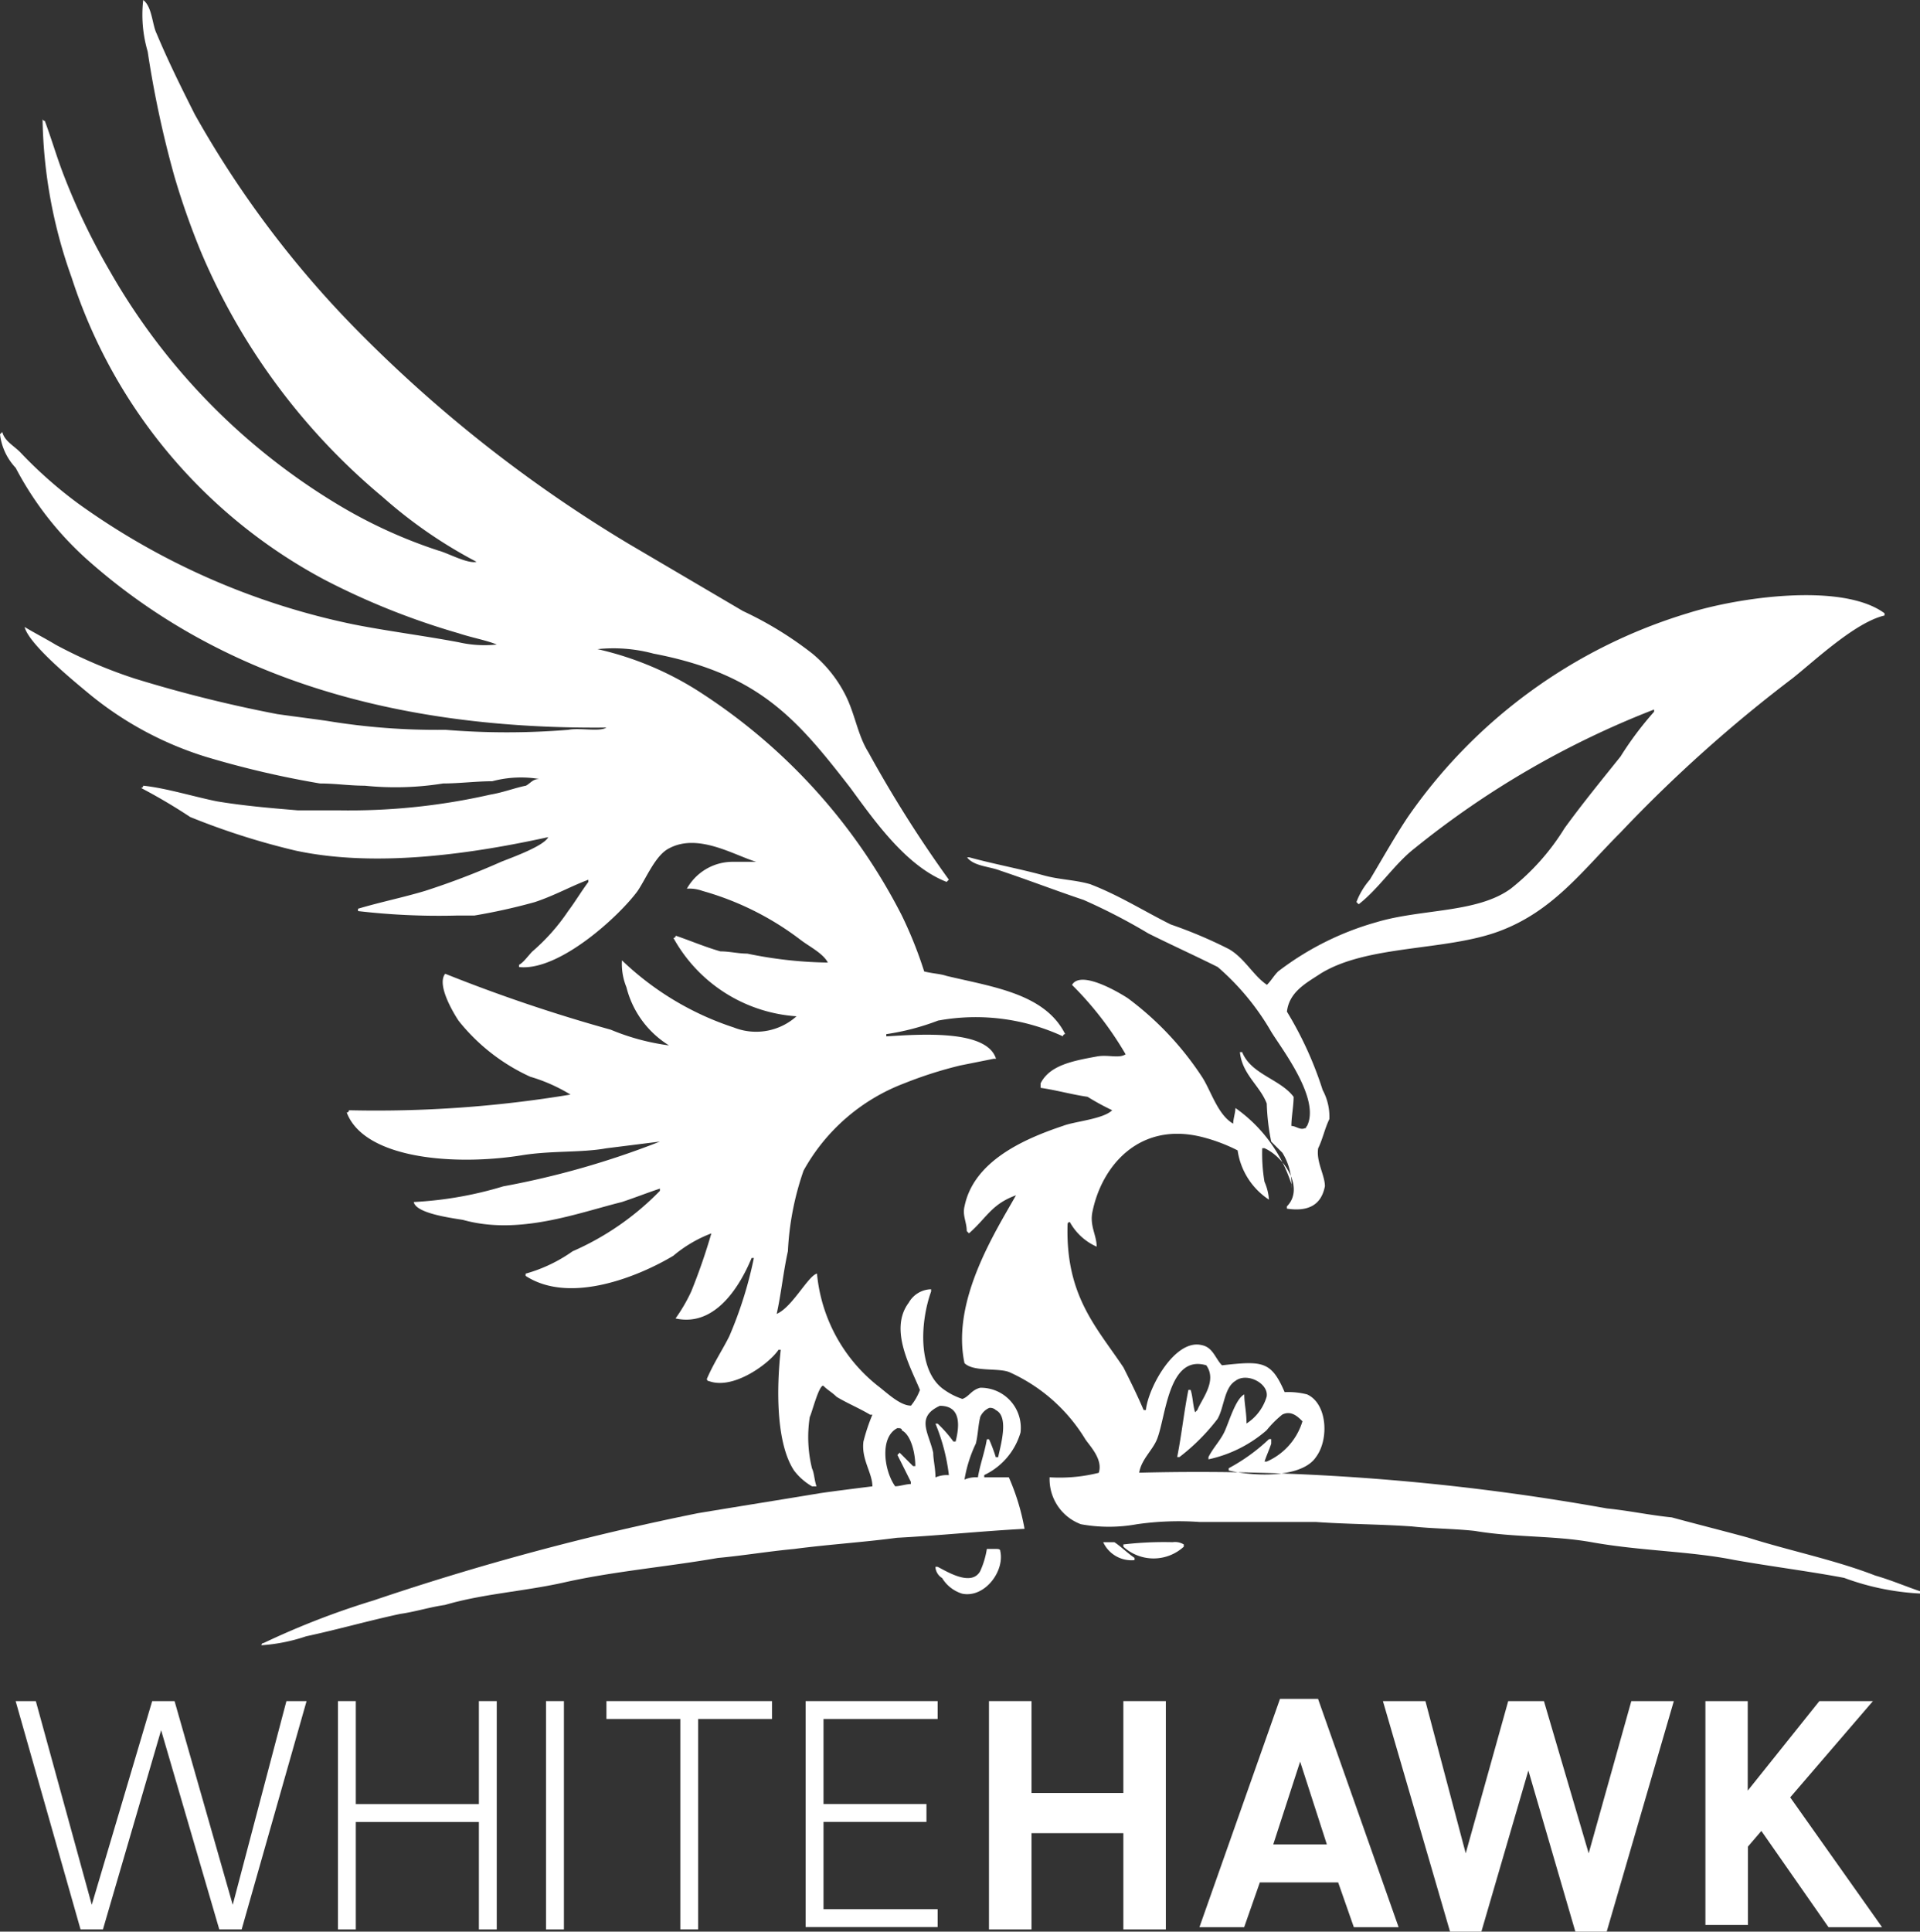
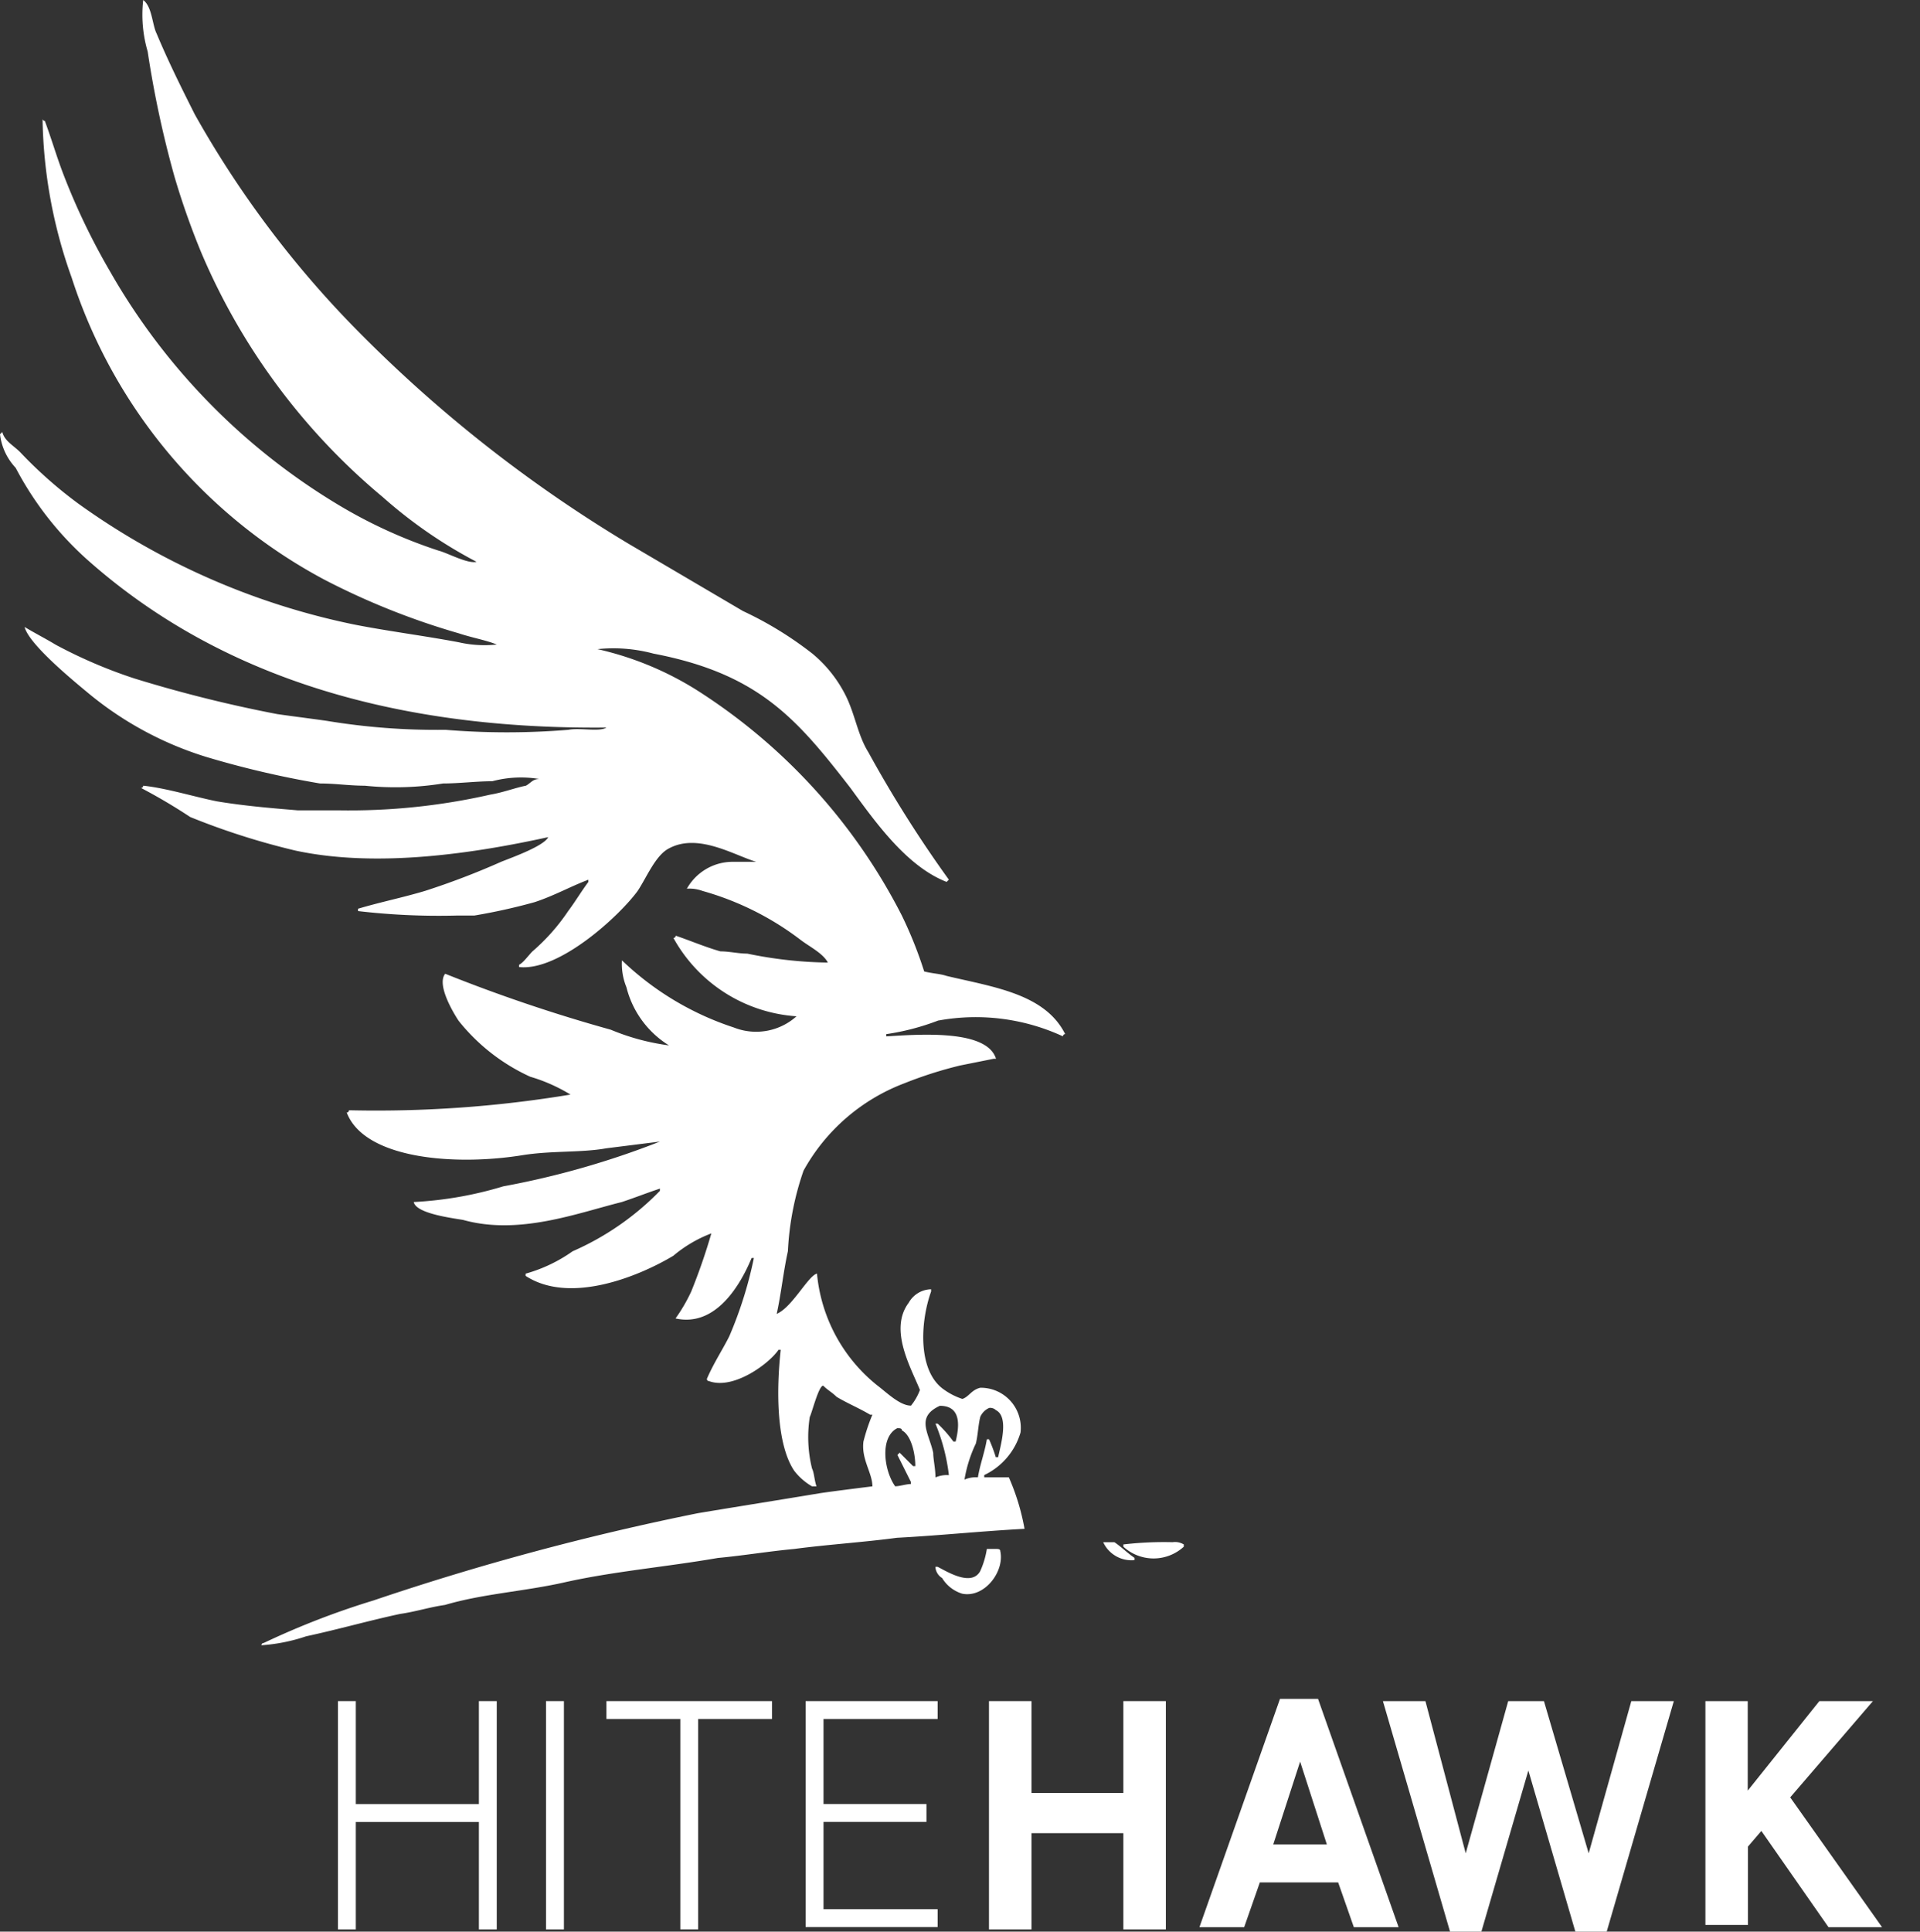
<svg xmlns="http://www.w3.org/2000/svg" width="75.255" height="75.693" viewBox="0 0 75.255 75.693">
  <rect x="0" y="0" width="75.255" height="75.693" fill="#333333" stroke="none" />
  <defs>
    <clipPath id="a">
      <rect width="75.255" height="75.693" fill="#fff" />
    </clipPath>
  </defs>
  <g clip-path="url(#a)">
-     <path d="M102.29,95.715a6.283,6.283,0,0,0,1.93-.175c.175-.526-.351-1.052-.526-1.315a6.671,6.671,0,0,0-2.982-2.631c-.439-.175-1.4,0-1.754-.351-.526-2.456,1.228-5.175,2.018-6.578-.965.351-1.14.877-1.842,1.491l-.088-.088c0-.351-.175-.614-.088-.965.351-1.754,2.28-2.631,3.859-3.157.439-.175,1.579-.263,1.93-.614a9.568,9.568,0,0,1-.965-.526c-.614-.088-1.228-.263-1.842-.351v-.175c.351-.7,1.228-.877,2.193-1.052.439-.088.877.088,1.14-.088a13.208,13.208,0,0,0-2.1-2.719c.351-.614,1.93.351,2.193.526a12.063,12.063,0,0,1,2.895,3.07c.351.526.614,1.491,1.228,1.842,0-.175.088-.439.088-.614a5.813,5.813,0,0,1,2.193,2.982V84.4a2.391,2.391,0,0,0-.351-1.4l-.439-.438a8.643,8.643,0,0,1-.175-1.491c-.263-.7-.965-1.14-1.052-2.017h.088c.351.877,1.491,1.053,2.017,1.754,0,.351-.088.79-.088,1.14.175,0,.351.175.526.088.088,0,0,0,.088-.088.526-1.053-.965-2.982-1.4-3.684a9.874,9.874,0,0,0-2.1-2.544c-.877-.438-1.842-.877-2.719-1.315a23.112,23.112,0,0,0-2.544-1.316c-1.052-.351-2.193-.789-3.245-1.14-.439-.175-1.053-.175-1.316-.526h.088c.965.263,1.93.439,2.894.7.614.175,1.228.175,1.842.351,1.14.439,2.1,1.052,3.158,1.579a17.794,17.794,0,0,1,2.28.965c.614.351.965,1.052,1.491,1.4.175-.175.263-.351.439-.526a11.4,11.4,0,0,1,3.859-1.93c1.754-.526,3.947-.351,5.262-1.315a9.084,9.084,0,0,0,2.105-2.368c.7-.965,1.491-1.93,2.193-2.807a13.013,13.013,0,0,1,1.315-1.754v-.088a35.117,35.117,0,0,0-9.385,5.438c-.79.614-1.4,1.579-2.193,2.193l-.088-.088a2.922,2.922,0,0,1,.526-.877c.526-.877.965-1.667,1.491-2.456a20.574,20.574,0,0,1,10.964-7.982c1.93-.614,6.052-1.228,7.718,0v.088c-1.14.263-2.719,1.754-3.6,2.456a55.384,55.384,0,0,0-6.754,6.052c-1.491,1.491-2.631,3.07-4.736,3.859s-5.175.526-7.017,1.666c-.526.351-1.228.7-1.316,1.491a14.149,14.149,0,0,1,1.4,3.07,2.195,2.195,0,0,1,.263,1.14c-.175.351-.263.789-.438,1.14-.088.526.263,1.053.263,1.491-.088.439-.351,1.052-1.491.877V85.1c.7-.7-.088-1.93-.877-2.28h-.088a6.64,6.64,0,0,0,.088,1.316,2.073,2.073,0,0,1,.175.7,2.785,2.785,0,0,1-1.228-1.93,6.653,6.653,0,0,0-1.4-.526c-2.456-.614-3.947,1.14-4.3,2.982-.088.526.175.877.175,1.316a2.231,2.231,0,0,1-1.052-.965.086.086,0,0,0-.088.088c-.088,2.807,1.14,4.035,2.193,5.614.263.526.526,1.052.789,1.666h.088c.088-.877,1.14-2.807,2.193-2.544.438.088.526.526.789.79,1.579-.175,1.93-.175,2.456,1.052a2.984,2.984,0,0,1,.877.088c.79.351.877,1.754.351,2.456-.526.789-2.28.789-3.421.526v-.088a7.285,7.285,0,0,0,1.579-1.14h.088V94.4c-.088.263-.175.438-.263.7h.087a2.518,2.518,0,0,0,1.4-1.579c-.175-.175-.439-.439-.79-.263a4.054,4.054,0,0,0-.614.614,5.1,5.1,0,0,1-2.28,1.14v-.088c.175-.351.439-.614.614-.965s.439-1.316.79-1.491c0,.351.088.7.088,1.14a1.884,1.884,0,0,0,.789-1.053c.088-.526-.789-.965-1.228-.614-.439.263-.439,1.052-.7,1.491a7.984,7.984,0,0,1-1.491,1.491h-.088c.175-.877.263-1.754.439-2.631h.088c.088.263.088.614.175.877l.088-.088c.175-.439.789-1.14.351-1.754-1.491-.439-1.579,2.017-1.93,2.894-.175.439-.614.789-.7,1.315a90.529,90.529,0,0,1,18.331,1.4c.877.088,1.666.263,2.544.351.965.263,2.017.526,2.982.79,1.666.526,3.42.877,5,1.491.614.175,1.228.439,1.754.614v.088a9.975,9.975,0,0,1-2.982-.614c-1.4-.263-2.807-.438-4.3-.7-1.754-.351-3.684-.351-5.614-.7-1.491-.263-2.982-.175-4.561-.439-.79-.088-1.666-.088-2.456-.175-1.228-.088-2.544-.088-3.771-.175h-4.561a11.513,11.513,0,0,0-2.456.088,6.12,6.12,0,0,1-2.193,0,1.884,1.884,0,0,1-1.228-1.842" transform="translate(-61.154 -37.827)" fill="#fff" fill-rule="evenodd" />
    <path d="M117.372,158.444a.657.657,0,0,1,.439.088v.088a1.752,1.752,0,0,1-2.368,0v-.088a13.579,13.579,0,0,1,1.93-.088" transform="translate(-71.412 -98.012)" fill="#fff" fill-rule="evenodd" />
    <path d="M113.372,158.444h.439c.263.175.526.439.789.614v.088a1.22,1.22,0,0,1-1.228-.7h0" transform="translate(-70.131 -98.012)" fill="#fff" fill-rule="evenodd" />
    <path d="M98.493,159.134h-.351a3.342,3.342,0,0,1-.263.877c-.351.614-1.315,0-1.666-.175h-.088a.547.547,0,0,0,.263.439,1.4,1.4,0,0,0,.79.614c.877.175,1.666-.877,1.491-1.666,0-.088-.088-.088-.175-.088" transform="translate(-59.462 -98.439)" fill="#fff" />
    <path d="M36.75,39.995a8.151,8.151,0,0,1,4.912.614.086.086,0,0,1,.088-.088c-.789-1.579-2.807-1.842-4.649-2.28-.263-.088-.526-.088-.877-.175a16.34,16.34,0,0,0-.877-2.193,22.651,22.651,0,0,0-7.806-8.683,12.46,12.46,0,0,0-4.122-1.754,6.036,6.036,0,0,1,2.193.175c4.122.789,5.614,2.544,7.719,5.262.965,1.316,2.193,3.07,3.771,3.684l.088-.088a48.264,48.264,0,0,1-3.158-5c-.438-.7-.526-1.579-.965-2.368a5.082,5.082,0,0,0-1.228-1.491,14.092,14.092,0,0,0-2.719-1.667l-4.474-2.631A53.657,53.657,0,0,1,13.858,12.8,39.736,39.736,0,0,1,7.63,4.473C7.1,3.42,6.578,2.367,6.139,1.315,5.964.964,5.964.262,5.613,0a5.116,5.116,0,0,0,.175,2.018A40.393,40.393,0,0,0,6.841,6.928,29.865,29.865,0,0,0,7.894,9.91a25.329,25.329,0,0,0,7.1,9.56,18.315,18.315,0,0,0,3.684,2.544c-.351.088-1.14-.351-1.491-.439a19.226,19.226,0,0,1-3.859-1.754A25.268,25.268,0,0,1,4.3,10.612,26.075,26.075,0,0,1,2.456,6.753c-.263-.7-.439-1.316-.7-2.018a.086.086,0,0,1-.088-.088,19.217,19.217,0,0,0,1.14,6.228,20.566,20.566,0,0,0,9.911,11.841,28.637,28.637,0,0,0,5.263,2.1c.526.175,1.053.263,1.491.439a4.505,4.505,0,0,1-1.491-.088c-1.4-.263-2.807-.439-4.122-.7A28.243,28.243,0,0,1,3.07,19.734a17.034,17.034,0,0,1-2.28-2.017c-.263-.263-.614-.439-.7-.79L0,17.015a2.307,2.307,0,0,0,.614,1.316,12.8,12.8,0,0,0,2.807,3.6c4.736,4.21,11.315,6.666,20.349,6.578-.263.175-1.053,0-1.491.088a29.525,29.525,0,0,1-4.824,0,26.358,26.358,0,0,1-4.649-.351c-.614-.088-1.315-.175-1.93-.263a52.5,52.5,0,0,1-5.614-1.4,19.021,19.021,0,0,1-3.07-1.315c-.439-.263-.79-.439-1.228-.7.175.7,2.017,2.193,2.544,2.631a13.447,13.447,0,0,0,4.561,2.456A36.927,36.927,0,0,0,12.542,30.7c.614,0,1.14.087,1.754.087a11.773,11.773,0,0,0,3.07-.087c.614,0,1.316-.088,1.93-.088a4.36,4.36,0,0,1,1.842-.088c-.263,0-.351.175-.526.263-.439.087-.877.263-1.4.351a24.936,24.936,0,0,1-5.964.614H11.665c-1.053-.088-2.1-.175-3.158-.351-.877-.175-2.017-.526-2.894-.614a.086.086,0,0,1-.088.087,22.188,22.188,0,0,1,1.93,1.14,28.276,28.276,0,0,0,4.122,1.315c3.245.7,7.1.088,9.911-.526-.175.351-1.4.789-1.842.965a30.01,30.01,0,0,1-2.982,1.14c-.877.263-1.754.439-2.631.7V35.7a27.154,27.154,0,0,0,3.859.175h.7a23.021,23.021,0,0,0,2.368-.526c.79-.263,1.4-.614,2.1-.877v.088c-.263.351-.526.79-.79,1.14a7.874,7.874,0,0,1-1.4,1.579c-.175.175-.351.439-.526.526v.088c1.579.175,3.947-2.018,4.649-2.982.351-.526.7-1.4,1.228-1.667,1.14-.614,2.544.263,3.42.526h-.965a2.06,2.06,0,0,0-1.754,1.053,1.493,1.493,0,0,1,.614.088,11.4,11.4,0,0,1,3.859,1.93c.351.263.877.526,1.052.877a16.527,16.527,0,0,1-3.158-.351c-.351,0-.7-.088-1.052-.088-.614-.175-1.228-.439-1.754-.614a.086.086,0,0,1-.088.088,5.973,5.973,0,0,0,4.824,3.07,2.37,2.37,0,0,1-2.456.439,11.493,11.493,0,0,1-4.385-2.631,2.411,2.411,0,0,0,.175,1.052,3.751,3.751,0,0,0,1.667,2.28,8.9,8.9,0,0,1-2.28-.614,62.433,62.433,0,0,1-6.491-2.193c-.351.439.351,1.579.526,1.842a7.638,7.638,0,0,0,2.807,2.193,6.587,6.587,0,0,1,1.579.7,46.546,46.546,0,0,1-8.683.614.086.086,0,0,1-.088.088c.7,1.842,4.3,2.1,6.929,1.666,1.14-.175,2.28-.088,3.245-.263l2.1-.263a33.263,33.263,0,0,1-6.14,1.754,14.65,14.65,0,0,1-3.508.614c.088.438,1.4.614,1.93.7,2.193.614,4.473-.263,6.228-.7.526-.175.965-.351,1.491-.526v.088a10.82,10.82,0,0,1-3.421,2.368,5.958,5.958,0,0,1-1.842.877v.088c1.754,1.14,4.473,0,5.789-.789a5.133,5.133,0,0,1,1.491-.877,23.432,23.432,0,0,1-.79,2.28,6.54,6.54,0,0,1-.614,1.053c1.579.351,2.544-1.316,2.982-2.368h.088a15.718,15.718,0,0,1-.965,3.07c-.263.526-.614,1.053-.877,1.667a.086.086,0,0,0,.088.088c.965.351,2.368-.7,2.719-1.228h.088c-.175,1.579-.175,3.684.526,4.736a2.368,2.368,0,0,0,.7.614h.175c-.088-.263-.088-.526-.175-.7a5.141,5.141,0,0,1-.088-2.017c.088-.175.351-1.228.526-1.228.175.175.351.263.526.438.439.263.877.439,1.315.7h.088a7.32,7.32,0,0,0-.351,1.053c-.088.7.351,1.228.351,1.754-.7.088-1.4.175-2.017.263-1.579.263-3.245.526-4.824.79a103.24,103.24,0,0,0-12.718,3.42,31.286,31.286,0,0,0-4.3,1.666.086.086,0,0,0-.088.088,6.9,6.9,0,0,0,1.754-.351c1.228-.263,2.456-.614,3.684-.877.614-.088,1.14-.263,1.754-.351,1.491-.439,3.07-.526,4.649-.877,1.93-.438,4.035-.614,6.052-.965.965-.088,2.017-.263,2.982-.351,1.315-.175,2.719-.263,4.035-.439,1.666-.088,3.333-.263,5-.351a8.859,8.859,0,0,0-.614-2.017h-.965V57.8A2.676,2.676,0,0,0,40,56.133a1.568,1.568,0,0,0-1.579-1.754c-.351.087-.439.351-.7.438a2.626,2.626,0,0,1-.7-.351c-1.052-.7-.965-2.631-.526-3.859V50.52a1.03,1.03,0,0,0-.877.526c-.79,1.052.088,2.544.439,3.42a2.2,2.2,0,0,1-.351.614c-.439,0-.965-.526-1.316-.789a6.364,6.364,0,0,1-2.368-4.386c-.351.088-.965,1.316-1.579,1.579.175-.79.263-1.667.439-2.456a11.21,11.21,0,0,1,.614-3.158,7.578,7.578,0,0,1,3.947-3.42,16.036,16.036,0,0,1,2.193-.7l1.315-.263h.088c-.351-1.14-2.894-.965-4.3-.877v-.088a9.531,9.531,0,0,0,2.017-.526m1.491,16.577c.088-.351.088-.7.175-1.053a.685.685,0,0,1,.351-.351.322.322,0,0,1,.263.088c.526.263.175,1.4.088,1.842H39.03a6.121,6.121,0,0,0-.263-.7H38.68c-.088.526-.263.965-.351,1.491a1.113,1.113,0,0,0-.526.088,5.293,5.293,0,0,1,.439-1.4m-1.4-1.491c.79,0,.79.7.614,1.4h-.088a5.015,5.015,0,0,0-.614-.7h-.088a7.587,7.587,0,0,1,.526,2.017,1.113,1.113,0,0,0-.526.088c0-.351-.088-.7-.088-.965-.175-.79-.7-1.4.263-1.842m-1.666.877c.088,0,.175,0,.175.088.351.175.526.877.526,1.4h-.088l-.526-.526-.088.088.526,1.052v.088c-.175,0-.439.088-.614.088-.439-.614-.614-1.93.088-2.28" transform="translate(0 0.001)" fill="#fff" />
-     <path d="M12.222,174.772h.79l-2.544,8.946H9.591l-2.28-7.806-2.28,7.806H4.153l-2.544-8.946H2.4l2.193,7.982,2.368-7.982h.877l2.28,7.982Z" transform="translate(-0.996 -108.113)" fill="#fff" />
    <path d="M40.25,174.772h.7v8.946h-.7v-4.21H35.426v4.21h-.7v-8.946h.7v4.035H40.25Z" transform="translate(-21.48 -108.113)" fill="#fff" />
    <rect width="0.702" height="8.946" transform="translate(21.401 66.659)" fill="#fff" />
    <path d="M62.09,174.772h6.578v.7H65.774v8.245h-.7v-8.245H62.178v-.7Z" transform="translate(-38.409 -108.113)" fill="#fff" />
    <path d="M82.787,174.772h5.175v.7H83.489v3.333h4.035v.7H83.489v3.421h4.473v.7H82.787Z" transform="translate(-51.211 -108.113)" fill="#fff" />
    <path d="M106.906,174.772h1.666v8.946h-1.666v-3.771h-3.6v3.771h-1.667v-8.946h1.667v3.6h3.6Z" transform="translate(-62.876 -108.113)" fill="#fff" />
    <path d="M129.312,183.488l-.614-1.754h-3.07l-.614,1.754H123.26l3.158-8.947h1.491l3.158,8.947Zm-3.158-3.245h2.1L127.207,177Z" transform="translate(-76.248 -107.97)" fill="#fff" />
    <path d="M151.853,174.772h1.666l-2.631,9.034H149.66l-1.842-6.315-1.842,6.315h-1.228l-2.631-9.034h1.666l1.579,5.964,1.666-5.964h1.4l1.754,5.964Z" transform="translate(-87.913 -108.113)" fill="#fff" />
    <path d="M178.565,178.544l3.6,5.087h-2.1l-2.631-3.772-.526.614v3.07h-1.667v-8.771H176.9v3.508l2.807-3.508h2.1Z" transform="translate(-108.397 -108.113)" fill="#fff" />
  </g>
</svg>